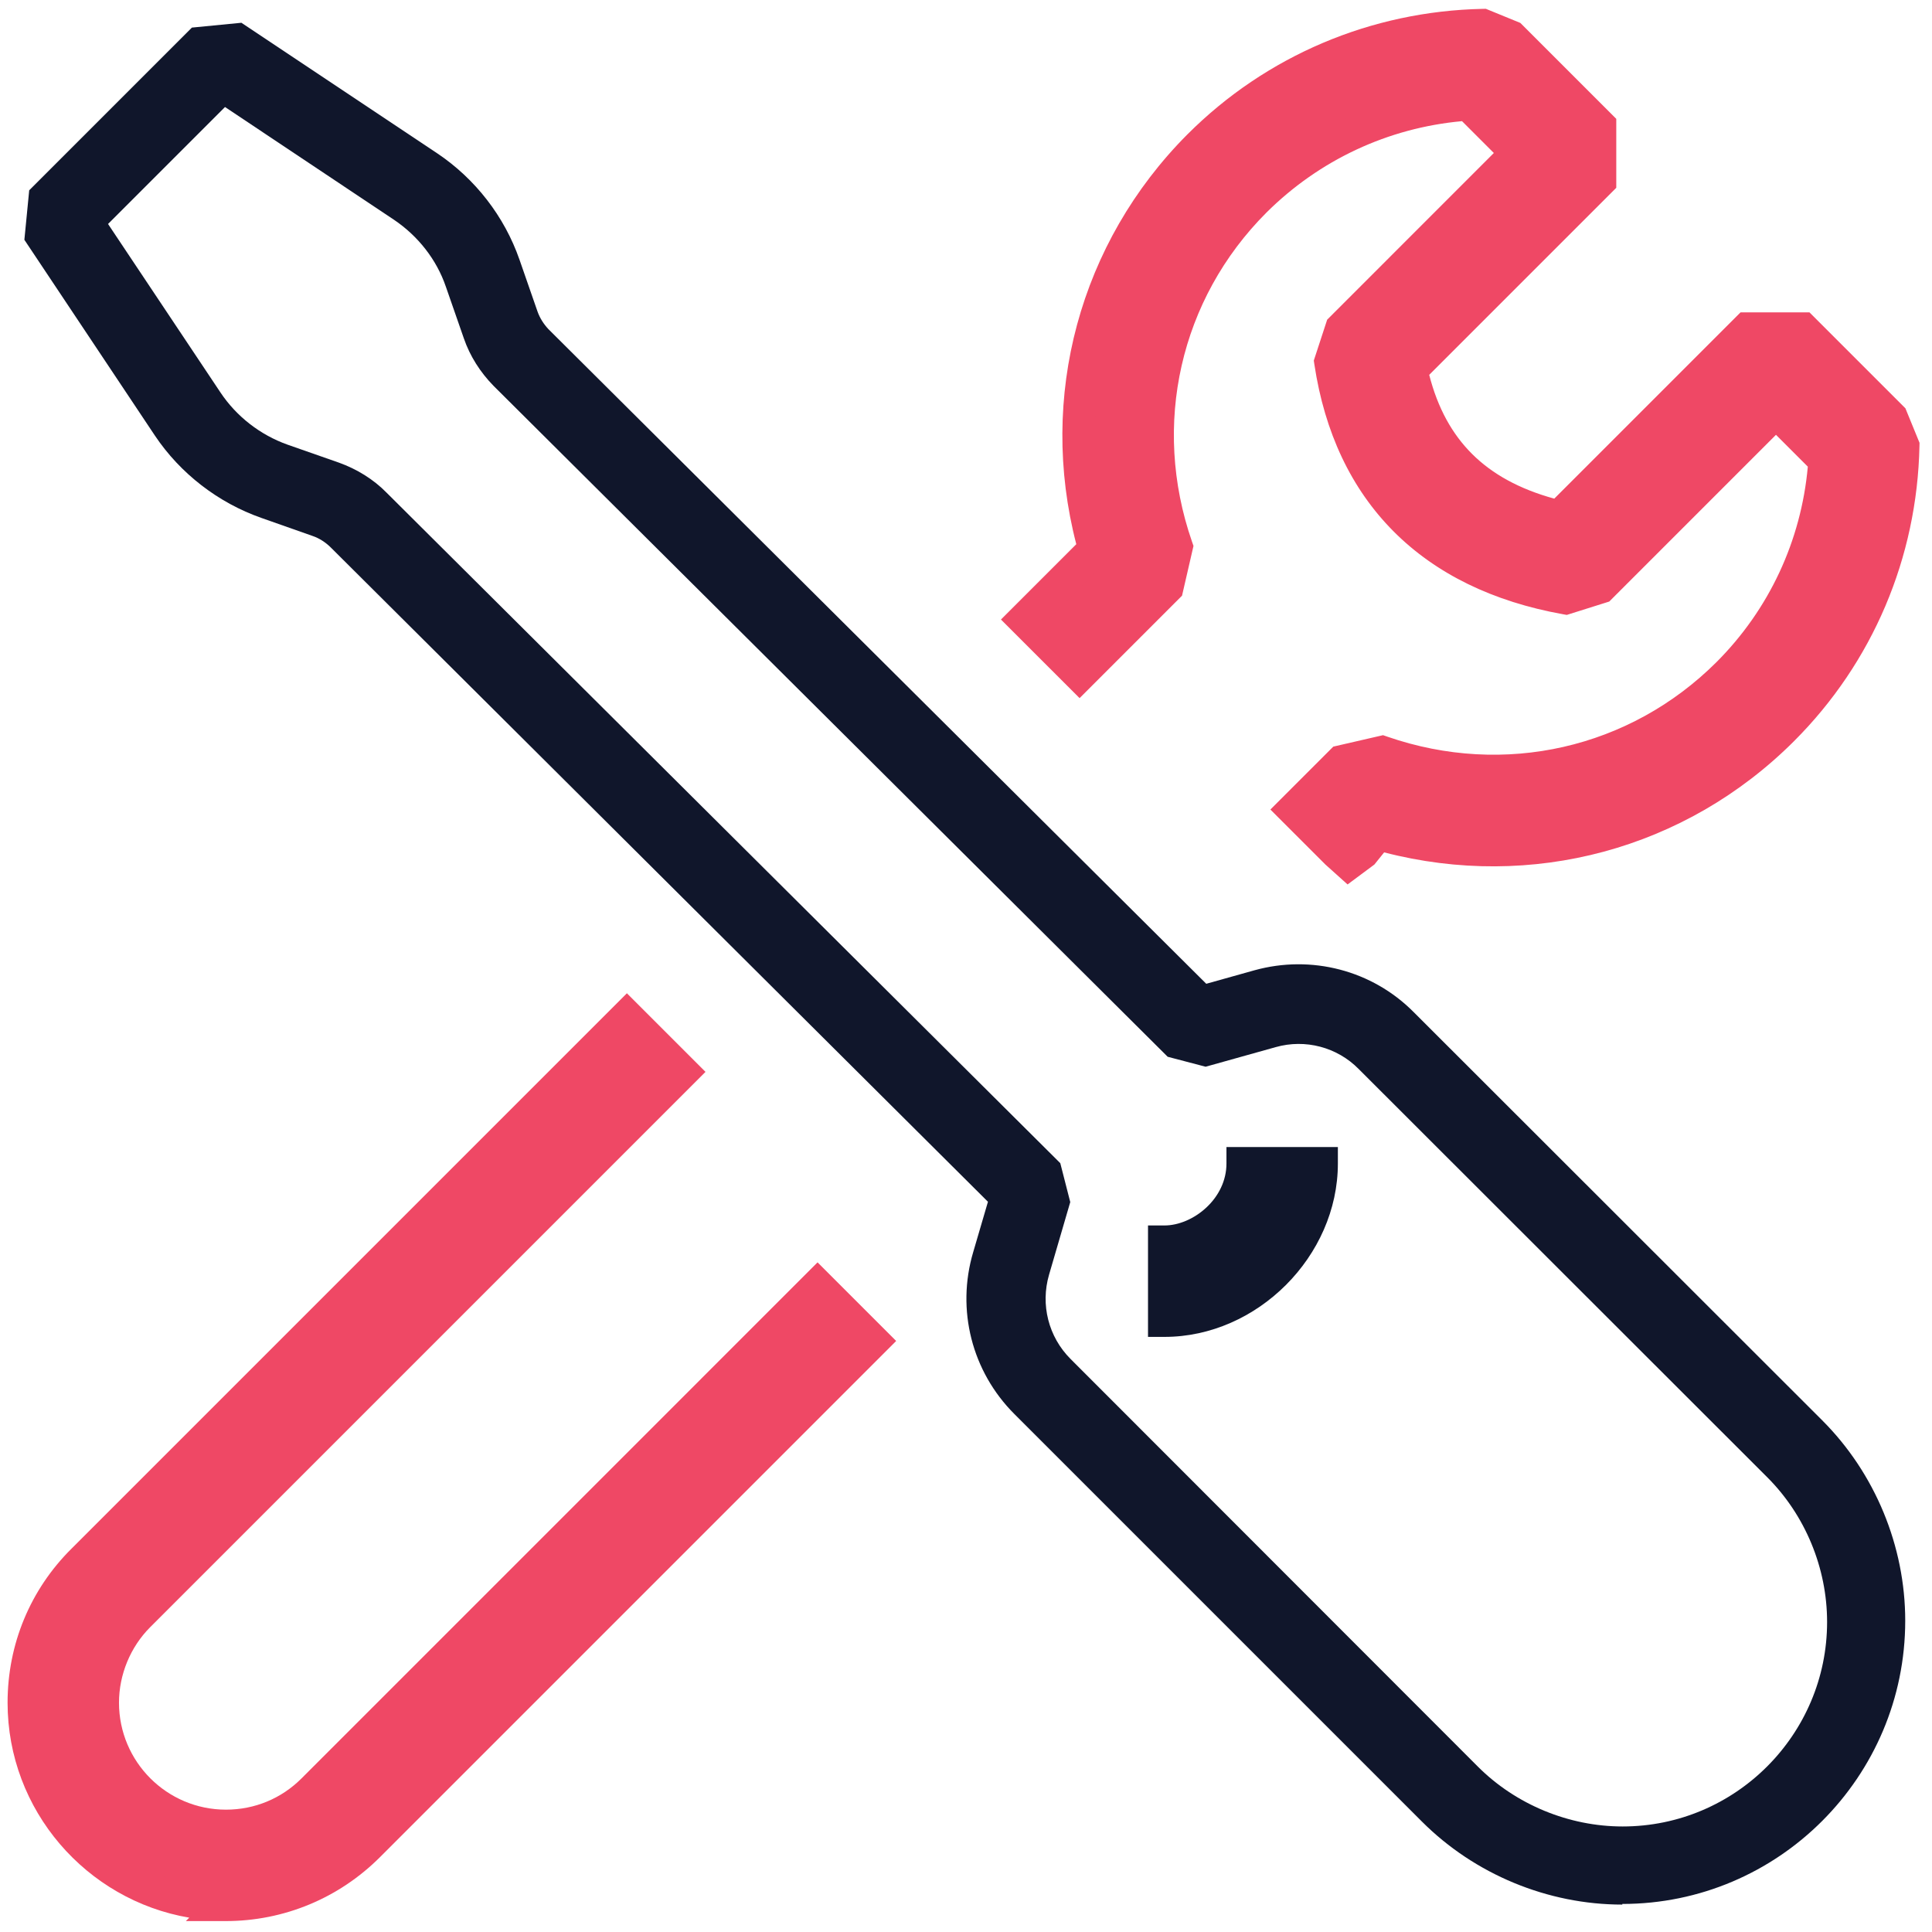
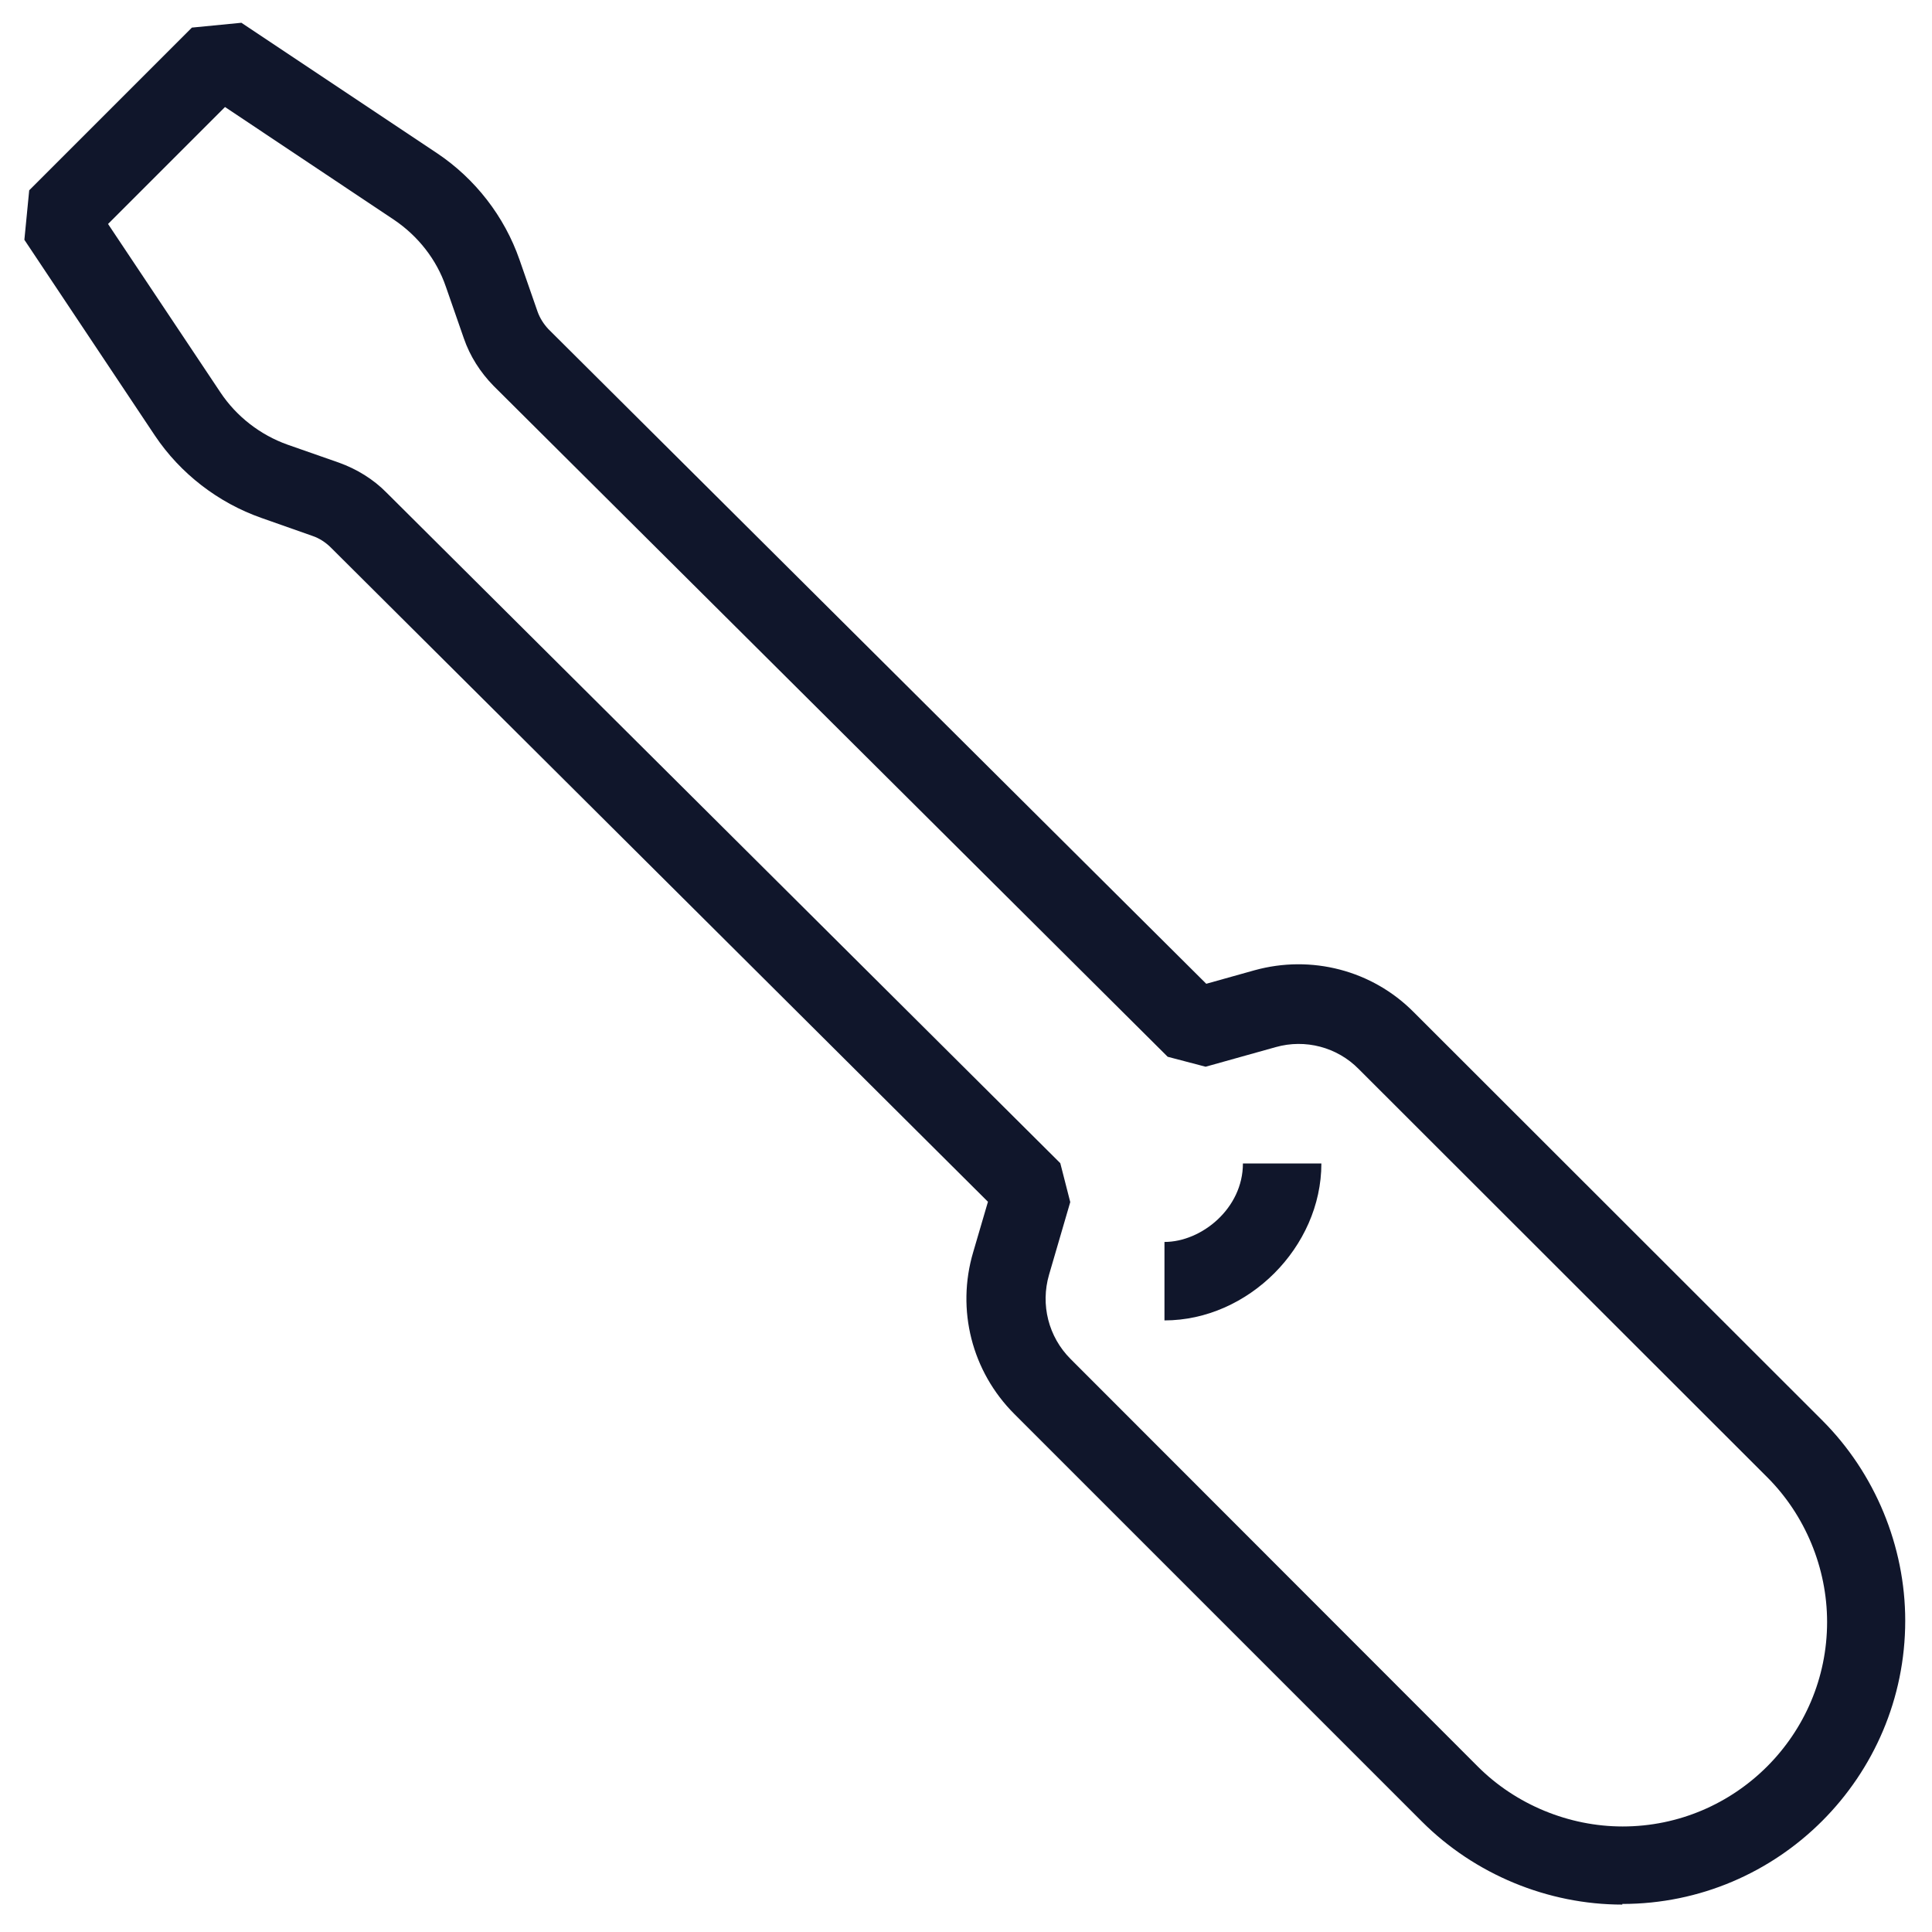
<svg xmlns="http://www.w3.org/2000/svg" width="154" height="154" viewBox="0 0 154 154" fill="none">
  <path d="M129.313 151.815C123.368 151.815 117.55 149.406 113.347 145.203L80.851 112.707C77.468 109.324 76.213 104.404 77.571 99.816L78.75 95.793L26.367 43.64C25.956 43.23 25.444 42.897 24.906 42.718L20.831 41.282C17.397 40.078 14.373 37.746 12.348 34.722L1.943 19.114L2.328 15.168L15.295 2.2L19.242 1.815L34.849 12.22C37.873 14.245 40.206 17.243 41.41 20.703L42.845 24.829C43.025 25.342 43.332 25.829 43.717 26.239L96.151 78.417L99.995 77.341C104.531 76.085 109.375 77.341 112.681 80.672L145.254 113.22C149.457 117.423 151.866 123.24 151.866 129.186C151.866 141.641 141.743 151.764 129.313 151.764V151.815ZM8.581 17.807L17.576 31.288C18.858 33.209 20.754 34.67 22.907 35.439L27.007 36.874C28.442 37.387 29.775 38.207 30.826 39.283L84.516 92.717L85.31 95.818L83.619 101.61C82.927 103.994 83.568 106.556 85.336 108.325L117.806 140.821C120.83 143.845 125.059 145.588 129.339 145.588C138.334 145.588 145.638 138.258 145.638 129.288C145.638 124.983 143.895 120.78 140.871 117.756L108.298 85.208C106.581 83.466 104.044 82.799 101.687 83.466L96.1 85.029L93.076 84.235L39.334 30.749C38.283 29.673 37.463 28.392 36.977 26.982L35.541 22.856C34.798 20.677 33.312 18.807 31.415 17.525L17.935 8.53L8.607 17.858L8.581 17.807Z" fill="#10162B" />
-   <path d="M18.012 151.79C9.145 151.79 1.918 144.563 1.918 135.721C1.918 131.416 3.584 127.392 6.633 124.368L49.97 81.031L54.378 85.439L11.041 128.776C9.222 130.595 8.171 133.133 8.171 135.721C8.171 141.154 12.579 145.562 18.012 145.562C20.652 145.562 23.112 144.537 24.957 142.692L65.167 102.482L69.575 106.89L29.365 147.1C26.341 150.124 22.292 151.815 17.987 151.815L18.012 151.79Z" fill="#EF4865" />
-   <path fill-rule="evenodd" clip-rule="evenodd" d="M49.97 79.173L56.236 85.439L11.97 129.705C10.398 131.278 9.485 133.48 9.485 135.721C9.485 140.429 13.305 144.248 18.012 144.248C20.303 144.248 22.429 143.361 24.028 141.763L65.167 100.623L71.433 106.89L30.294 148.029C27.025 151.299 22.642 153.13 17.986 153.13H14.814L15.086 152.858C6.88 151.461 0.604 144.295 0.604 135.721C0.604 131.069 2.407 126.709 5.706 123.437C5.706 123.436 5.707 123.436 5.708 123.435L49.97 79.173ZM18.864 150.476C22.489 150.264 25.864 148.743 28.436 146.171L67.716 106.89L65.167 104.34L25.886 143.621C23.795 145.713 21 146.876 18.012 146.876C11.853 146.876 6.857 141.88 6.857 135.721C6.857 132.785 8.045 129.914 10.112 127.847L52.519 85.439L49.97 82.89L7.562 125.297L7.558 125.301C4.76 128.077 3.232 131.763 3.232 135.721C3.232 143.836 9.869 150.476 18.012 150.476H18.864Z" fill="#EF4865" />
-   <path d="M107.531 68.936L103.123 64.528L106.941 60.709L110.17 59.966C119.96 63.349 130.493 60.94 137.746 53.713C142.307 49.151 145.024 43.154 145.46 36.696L141.564 32.8L127.571 46.793L124.804 47.665C114.117 45.743 107.633 39.233 106.07 28.854L106.941 26.189L120.934 12.196L117.038 8.3C110.606 8.736 104.609 11.453 100.022 16.014C92.769 23.267 90.385 33.826 93.768 43.59L93.025 46.819L86.055 53.79L81.647 49.382L87.259 43.769C84.004 32.262 87.131 20.115 95.588 11.632C101.611 5.609 109.658 2.201 118.192 2.021L120.447 2.944L127.52 10.017V14.425L112.477 29.469C113.861 35.825 117.679 39.617 124.291 41.206L139.283 26.214H143.691L150.765 33.288L151.687 35.543C151.508 44.102 148.099 52.124 142.077 58.147C133.594 66.629 121.446 69.73 109.939 66.475L107.454 68.961L107.531 68.936Z" fill="#EF4865" />
-   <path fill-rule="evenodd" clip-rule="evenodd" d="M118.436 0.702L121.188 1.828L128.833 9.473V14.97L113.923 29.88C114.6 32.526 115.744 34.598 117.349 36.193C118.96 37.794 121.107 38.982 123.891 39.747L138.738 24.9H144.235L151.88 32.545L153.006 35.297L153 35.57C152.814 44.466 149.269 52.812 143.005 59.075C134.366 67.714 122.067 70.986 110.33 67.943L109.554 68.91L107.416 70.5L105.646 68.91L101.263 64.528L106.278 59.513L110.242 58.601L110.598 58.724C119.917 61.944 129.922 59.652 136.816 52.783C141.013 48.586 143.566 43.113 144.101 37.197L141.563 34.659L128.272 47.95L124.889 49.015L124.57 48.958C119.016 47.959 114.461 45.749 111.083 42.358C107.703 38.964 105.586 34.47 104.769 29.049L104.723 28.741L105.789 25.481L119.074 12.195L116.537 9.658C110.645 10.193 105.171 12.746 100.948 16.945C94.058 23.837 91.789 33.865 95.009 43.159L95.133 43.516L94.22 47.481L86.054 55.648L79.787 49.382L85.791 43.378C82.748 31.639 86.046 19.341 94.656 10.704L94.658 10.703C100.922 4.438 109.293 0.894 118.163 0.707L118.436 0.702ZM107.504 67.052L109.554 65.001L110.296 65.211C121.35 68.337 133.004 65.36 141.147 57.217C146.864 51.499 150.128 43.907 150.366 35.785L149.647 34.029L143.146 27.528H139.827L124.699 42.656L123.983 42.484C120.501 41.647 117.659 40.206 115.496 38.057C113.33 35.905 111.927 33.125 111.192 29.748L111.039 29.047L126.205 13.881V10.562L119.704 4.06L117.948 3.342C109.851 3.58 102.234 6.843 96.517 12.56C88.397 20.705 85.397 32.36 88.523 43.411L88.732 44.153L83.504 49.382L86.054 51.931L91.828 46.156L92.403 43.658C89.04 33.526 91.568 22.608 99.091 15.085L99.094 15.082C103.905 10.298 110.199 7.446 116.949 6.989L117.545 6.949L122.791 12.195L108.092 26.895L107.416 28.962C108.194 33.778 110.081 37.627 112.946 40.503C115.813 43.382 119.738 45.365 124.72 46.313L126.869 45.636L141.563 30.942L146.81 36.189L146.77 36.784C146.313 43.558 143.462 49.854 138.674 54.642L138.672 54.644C131.15 62.139 120.259 64.694 110.101 61.33L107.603 61.905L104.98 64.528L107.504 67.052Z" fill="#EF4865" />
  <path d="M92.82 105.25V98.996C95.767 98.996 99.073 96.331 99.073 92.743H105.327C105.327 99.406 99.484 105.25 92.82 105.25Z" fill="#10162B" />
-   <path fill-rule="evenodd" clip-rule="evenodd" d="M97.761 91.429H106.642V92.743C106.642 100.132 100.211 106.564 92.822 106.564H91.508V97.682H92.822C93.918 97.682 95.171 97.174 96.157 96.254C97.13 95.347 97.761 94.116 97.761 92.743V91.429ZM100.267 94.058C99.956 95.709 99.078 97.124 97.95 98.176C96.879 99.175 95.535 99.892 94.136 100.176V103.85C99.08 103.205 103.284 99.002 103.929 94.058H100.267Z" fill="#10162B" />
</svg>